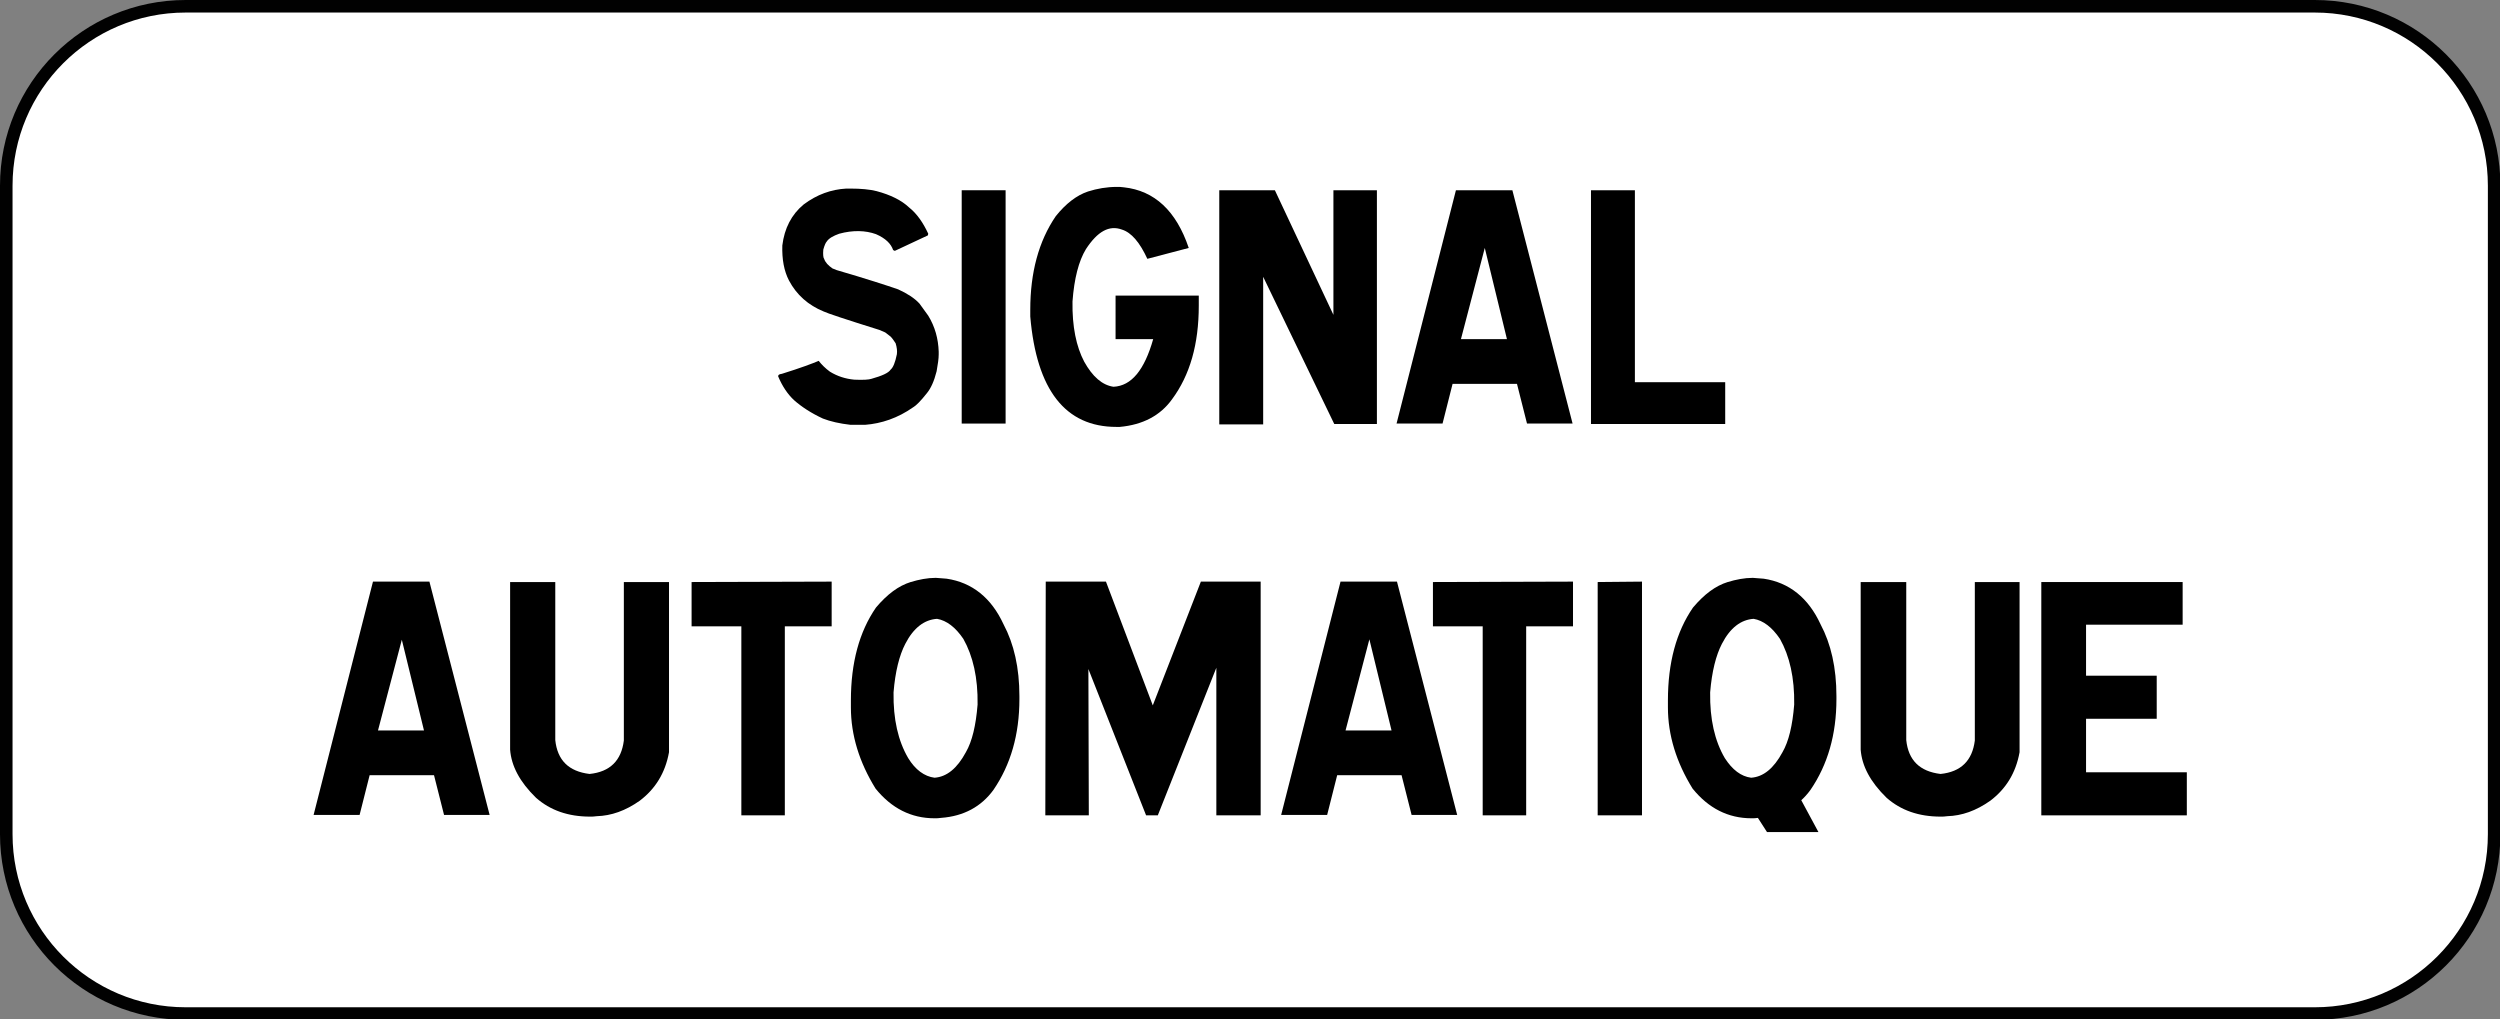
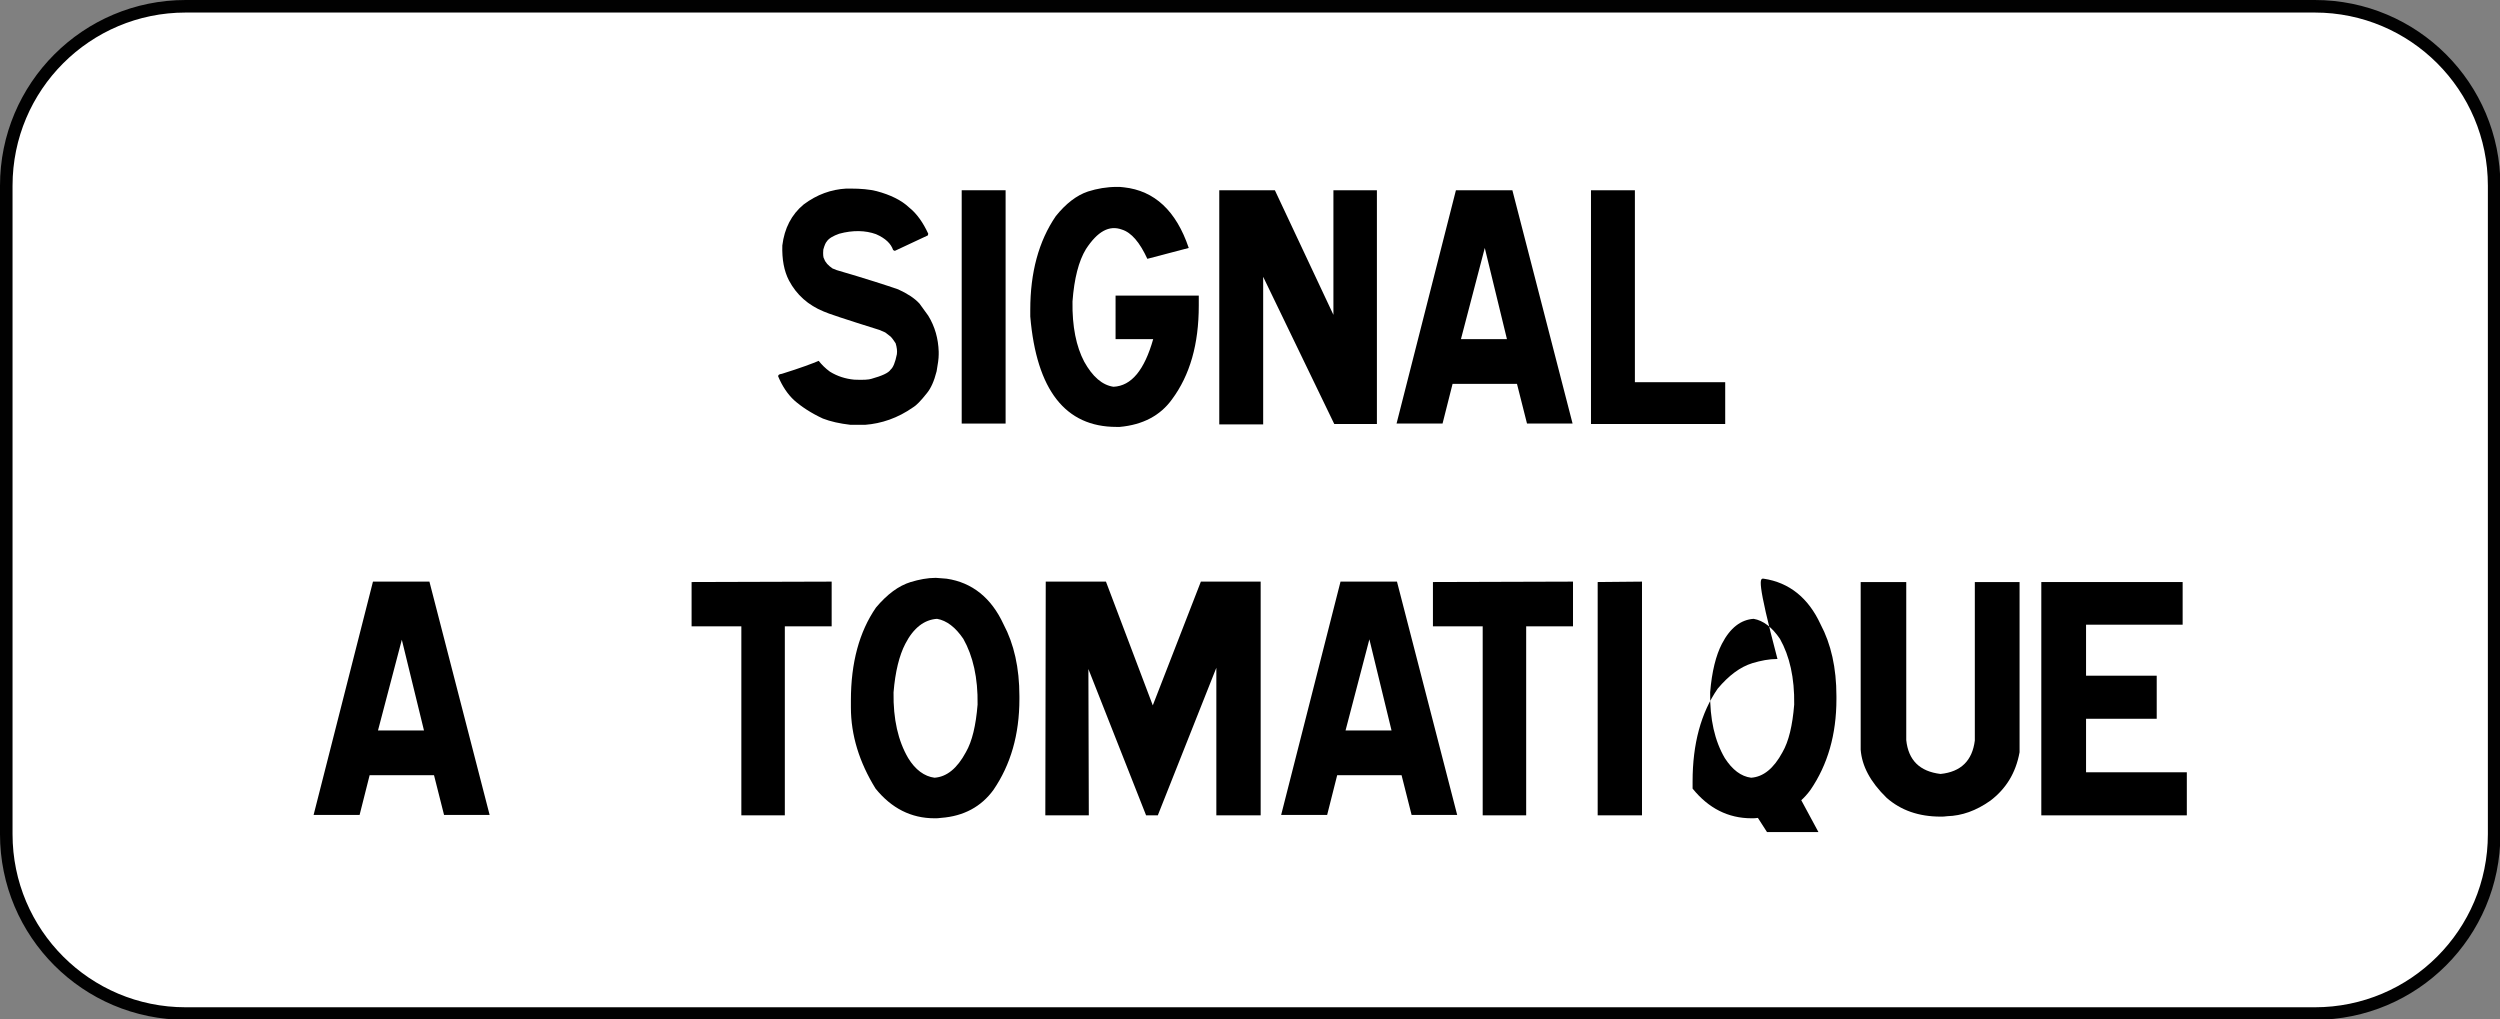
<svg xmlns="http://www.w3.org/2000/svg" version="1.1" id="Layer_1" x="0px" y="0px" viewBox="0 0 597.9 243.8" style="enable-background:new 0 0 597.9 243.8;" xml:space="preserve">
  <rect x="0" y="0" width="597.9" height="243.8" fill="#808080" stroke="none" />
  <style type="text/css">
	.st0{fill:#FFFFFF;stroke:#010101;stroke-width:3;}
	.st1{fill:none;}
</style>
  <path id="rect2995-1" class="st0" d="M44.4,1.5h509.2c23.7,0,42.9,19.2,42.9,42.9v155.1c0,23.7-19.2,42.9-42.9,42.9H44.4  c-23.7,0-42.9-19.2-42.9-42.9V44.4C1.5,20.7,20.7,1.5,44.4,1.5z" />
  <rect x="1.5" y="42.9" class="st1" width="594.8" height="187" />
  <g>
    <path d="M186.1,90L186.1,90c0-0.4,0.3-0.5,0.9-0.6c4.5-1.4,7.4-2.5,8.8-3.1c0.7,0.9,1.6,1.8,2.7,2.6c1.8,1.1,3.7,1.7,5.8,1.9   c2.2,0.1,3.5,0,4.1-0.2c2.5-0.7,4.1-1.4,4.6-2.2c0.6-0.5,1.1-1.7,1.5-3.7c0.1-0.8,0-1.6-0.3-2.6c-0.4-0.6-0.8-1.2-1.2-1.6l-1.3-1   l-1.4-0.6c-8-2.5-12.5-4-13.3-4.4c-3.7-1.5-6.5-4-8.3-7.4c-1.2-2.3-1.7-5.1-1.6-8.4c0.5-4.1,2.2-7.4,5.1-9.8   c3.2-2.4,6.6-3.6,10.2-3.8h1c2.5,0,4.6,0.2,6.2,0.6c3.4,0.9,6,2.2,7.8,3.9c1.9,1.5,3.4,3.7,4.6,6.3l-0.1,0.4L214,60l-0.4-0.2   c-0.5-1.5-1.8-2.8-4.1-3.8c-2.5-0.9-5.5-1-8.8-0.1c-1.4,0.5-2.5,1.1-3,1.9c-0.2,0.2-0.5,0.8-0.8,1.9c-0.1,1.2,0,2,0.2,2.2   c0.3,0.9,1,1.6,2,2.3l1,0.4c7.2,2.1,12.1,3.7,14.7,4.6c2.2,1,3.9,2.1,5.1,3.4l2.1,2.9c1.6,2.6,2.4,5.5,2.5,8.6c0,0.2,0,0.4,0,0.7   c0,1-0.2,2.3-0.5,4c-0.6,2.4-1.4,4.1-2.3,5.2c-1.5,1.9-2.6,3-3.3,3.4c-3.7,2.6-7.6,3.9-11.5,4.2h-3.5c-2.6-0.3-4.8-0.8-6.6-1.5   c-2.8-1.3-5.1-2.8-6.9-4.4C188.4,94.3,187.1,92.4,186.1,90z" />
    <path d="M240.5,45.5v55.8H230V45.5H240.5z" />
    <path d="M268.8,44.8c7.3,0.8,12.5,5.6,15.5,14.5l-9.9,2.6c-1.8-3.9-3.8-6.3-6.1-7c-3-1.1-5.8,0.4-8.6,4.7c-1.7,2.8-2.8,7-3.2,12.5   c-0.1,6,0.9,10.8,2.8,14.4c2,3.6,4.3,5.6,7,6c4.3-0.2,7.4-4,9.5-11.4h-9V70.7h19.9v0.5c0,0.6,0,1.2,0,1.9c0,9.2-2.1,16.6-6.4,22.4   c-2.8,3.9-7,6.1-12.5,6.6H267c-12.2,0-19.1-8.8-20.6-26.4c0-0.5,0-1,0-1.6c0-8.9,2-16.4,6.1-22.4c2.4-3,5-5,7.7-5.9   c2.2-0.7,4.5-1.1,6.9-1.1C267.6,44.7,268.2,44.7,268.8,44.8z" />
    <path d="M304.9,45.5l14,29.8V45.5h10.4v55.9h-10.2l-17-35.2v35.3h-10.5v-56H304.9z" />
    <path d="M361.7,45.5l14.4,55.8h-10.9l-2.4-9.5h-15.4l-2.4,9.5h-11l14.2-55.8C348.2,45.5,361.7,45.5,361.7,45.5z M349.4,81.1h11   l-5.3-21.8L349.4,81.1z" />
    <path d="M391,45.5v45.9h21.6v10h-32.1V45.5H391z" />
    <path d="M102.7,139.1l14.4,55.8h-10.9l-2.4-9.5H88.4l-2.4,9.5H75l14.2-55.8H102.7z M90.4,174.7h11L96.1,153L90.4,174.7z" />
-     <path d="M132.8,139.2V177c0.5,4.8,3.2,7.5,8.2,8.1c4.9-0.5,7.6-3.2,8.2-8v-37.9H160v40.7c-0.9,5-3.3,8.8-7,11.6   c-3.4,2.4-6.8,3.6-10.3,3.7c-0.6,0.1-1.1,0.1-1.6,0.1c-5.2,0-9.5-1.5-12.9-4.5c-3.9-3.8-5.9-7.6-6.2-11.5v-40.1L132.8,139.2   L132.8,139.2z" />
    <path d="M198.9,139.1v10.7h-11.2V195h-10.4v-45.2h-11.9v-10.6L198.9,139.1L198.9,139.1z" />
    <path d="M226.4,138.4c6.1,0.9,10.7,4.6,13.6,10.9c2.5,4.7,3.8,10.4,3.8,17.2v0.7c0,8.5-2.1,15.7-6.2,21.7c-2.9,4-7.1,6.3-12.5,6.7   c-0.6,0.1-1.1,0.1-1.6,0.1c-5.6,0-10.3-2.4-14.1-7.1c-3.9-6.3-5.9-12.8-5.9-19.4c0-0.6,0-1.1,0-1.7c0-9,2-16.4,6-22.2   c2.7-3.2,5.4-5.2,8.3-6.1c2-0.6,4-1,6-1C224.7,138.3,225.6,138.3,226.4,138.4z M223.5,186c2.9-0.2,5.4-2.2,7.5-6.1   c1.5-2.6,2.4-6.4,2.8-11.4c0.1-6.4-1.1-11.6-3.4-15.7c-1.9-2.8-4-4.4-6.3-4.8c-3,0.2-5.6,2.1-7.6,6c-1.4,2.7-2.4,6.6-2.8,11.6   c-0.1,6.4,1.1,11.6,3.5,15.7C218.9,184.1,221.1,185.7,223.5,186z" />
    <path d="M250.1,139.1h14.4l11.2,29.6l11.5-29.6h14.3V195h-10.6v-35.3l-14,35.3h-2.8l-13.8-35l0.1,35H250L250.1,139.1L250.1,139.1z" />
    <path d="M334.1,139.1l14.4,55.8h-10.9l-2.4-9.5h-15.4l-2.4,9.5h-11l14.2-55.8H334.1z M321.8,174.7h11l-5.3-21.8L321.8,174.7z" />
    <path d="M376.2,139.1v10.7H365V195h-10.4v-45.2h-11.9v-10.6L376.2,139.1L376.2,139.1z" />
    <path d="M392.7,139.1V195h-10.6v-55.8L392.7,139.1L392.7,139.1z" />
-     <path d="M421.8,138.4c6.1,0.9,10.7,4.6,13.6,10.9c2.5,4.7,3.8,10.4,3.8,17.2v0.7c0,8.5-2.1,15.7-6.2,21.7c-2.9,4-7.1,6.3-12.5,6.7   c-0.6,0.1-1.1,0.1-1.6,0.1c-5.6,0-10.3-2.4-14.1-7.1c-3.9-6.3-5.9-12.8-5.9-19.4c0-0.6,0-1.1,0-1.7c0-9,2-16.4,6-22.2   c2.7-3.2,5.4-5.2,8.3-6.1c2-0.6,4-1,6-1C420,138.3,420.9,138.3,421.8,138.4z M418.8,186c2.9-0.2,5.4-2.2,7.5-6.1   c1.5-2.6,2.4-6.4,2.8-11.4c0.1-6.4-1.1-11.6-3.4-15.7c-1.9-2.8-4-4.4-6.3-4.8c-3,0.2-5.6,2.1-7.6,6c-1.4,2.7-2.4,6.6-2.8,11.6   c-0.1,6.4,1.1,11.6,3.5,15.7C414.3,184.1,416.4,185.7,418.8,186z M428.7,187.5l6.2,11.5h-12.3l-7.4-11.5H428.7z" />
+     <path d="M421.8,138.4c6.1,0.9,10.7,4.6,13.6,10.9c2.5,4.7,3.8,10.4,3.8,17.2v0.7c0,8.5-2.1,15.7-6.2,21.7c-2.9,4-7.1,6.3-12.5,6.7   c-0.6,0.1-1.1,0.1-1.6,0.1c-5.6,0-10.3-2.4-14.1-7.1c0-0.6,0-1.1,0-1.7c0-9,2-16.4,6-22.2   c2.7-3.2,5.4-5.2,8.3-6.1c2-0.6,4-1,6-1C420,138.3,420.9,138.3,421.8,138.4z M418.8,186c2.9-0.2,5.4-2.2,7.5-6.1   c1.5-2.6,2.4-6.4,2.8-11.4c0.1-6.4-1.1-11.6-3.4-15.7c-1.9-2.8-4-4.4-6.3-4.8c-3,0.2-5.6,2.1-7.6,6c-1.4,2.7-2.4,6.6-2.8,11.6   c-0.1,6.4,1.1,11.6,3.5,15.7C414.3,184.1,416.4,185.7,418.8,186z M428.7,187.5l6.2,11.5h-12.3l-7.4-11.5H428.7z" />
    <path d="M455.9,139.2V177c0.5,4.8,3.2,7.5,8.2,8.1c4.9-0.5,7.6-3.2,8.2-8v-37.9H483v40.7c-0.9,5-3.3,8.8-7,11.6   c-3.4,2.4-6.8,3.6-10.3,3.7c-0.6,0.1-1.1,0.1-1.6,0.1c-5.2,0-9.5-1.5-12.9-4.5c-3.9-3.8-5.9-7.6-6.2-11.5v-40.1L455.9,139.2   L455.9,139.2z" />
    <path d="M522,139.2v10.2h-23.1v12.2h16.9v10.3h-16.9v12.8H523V195h-34.8v-55.8H522z" />
  </g>
</svg>